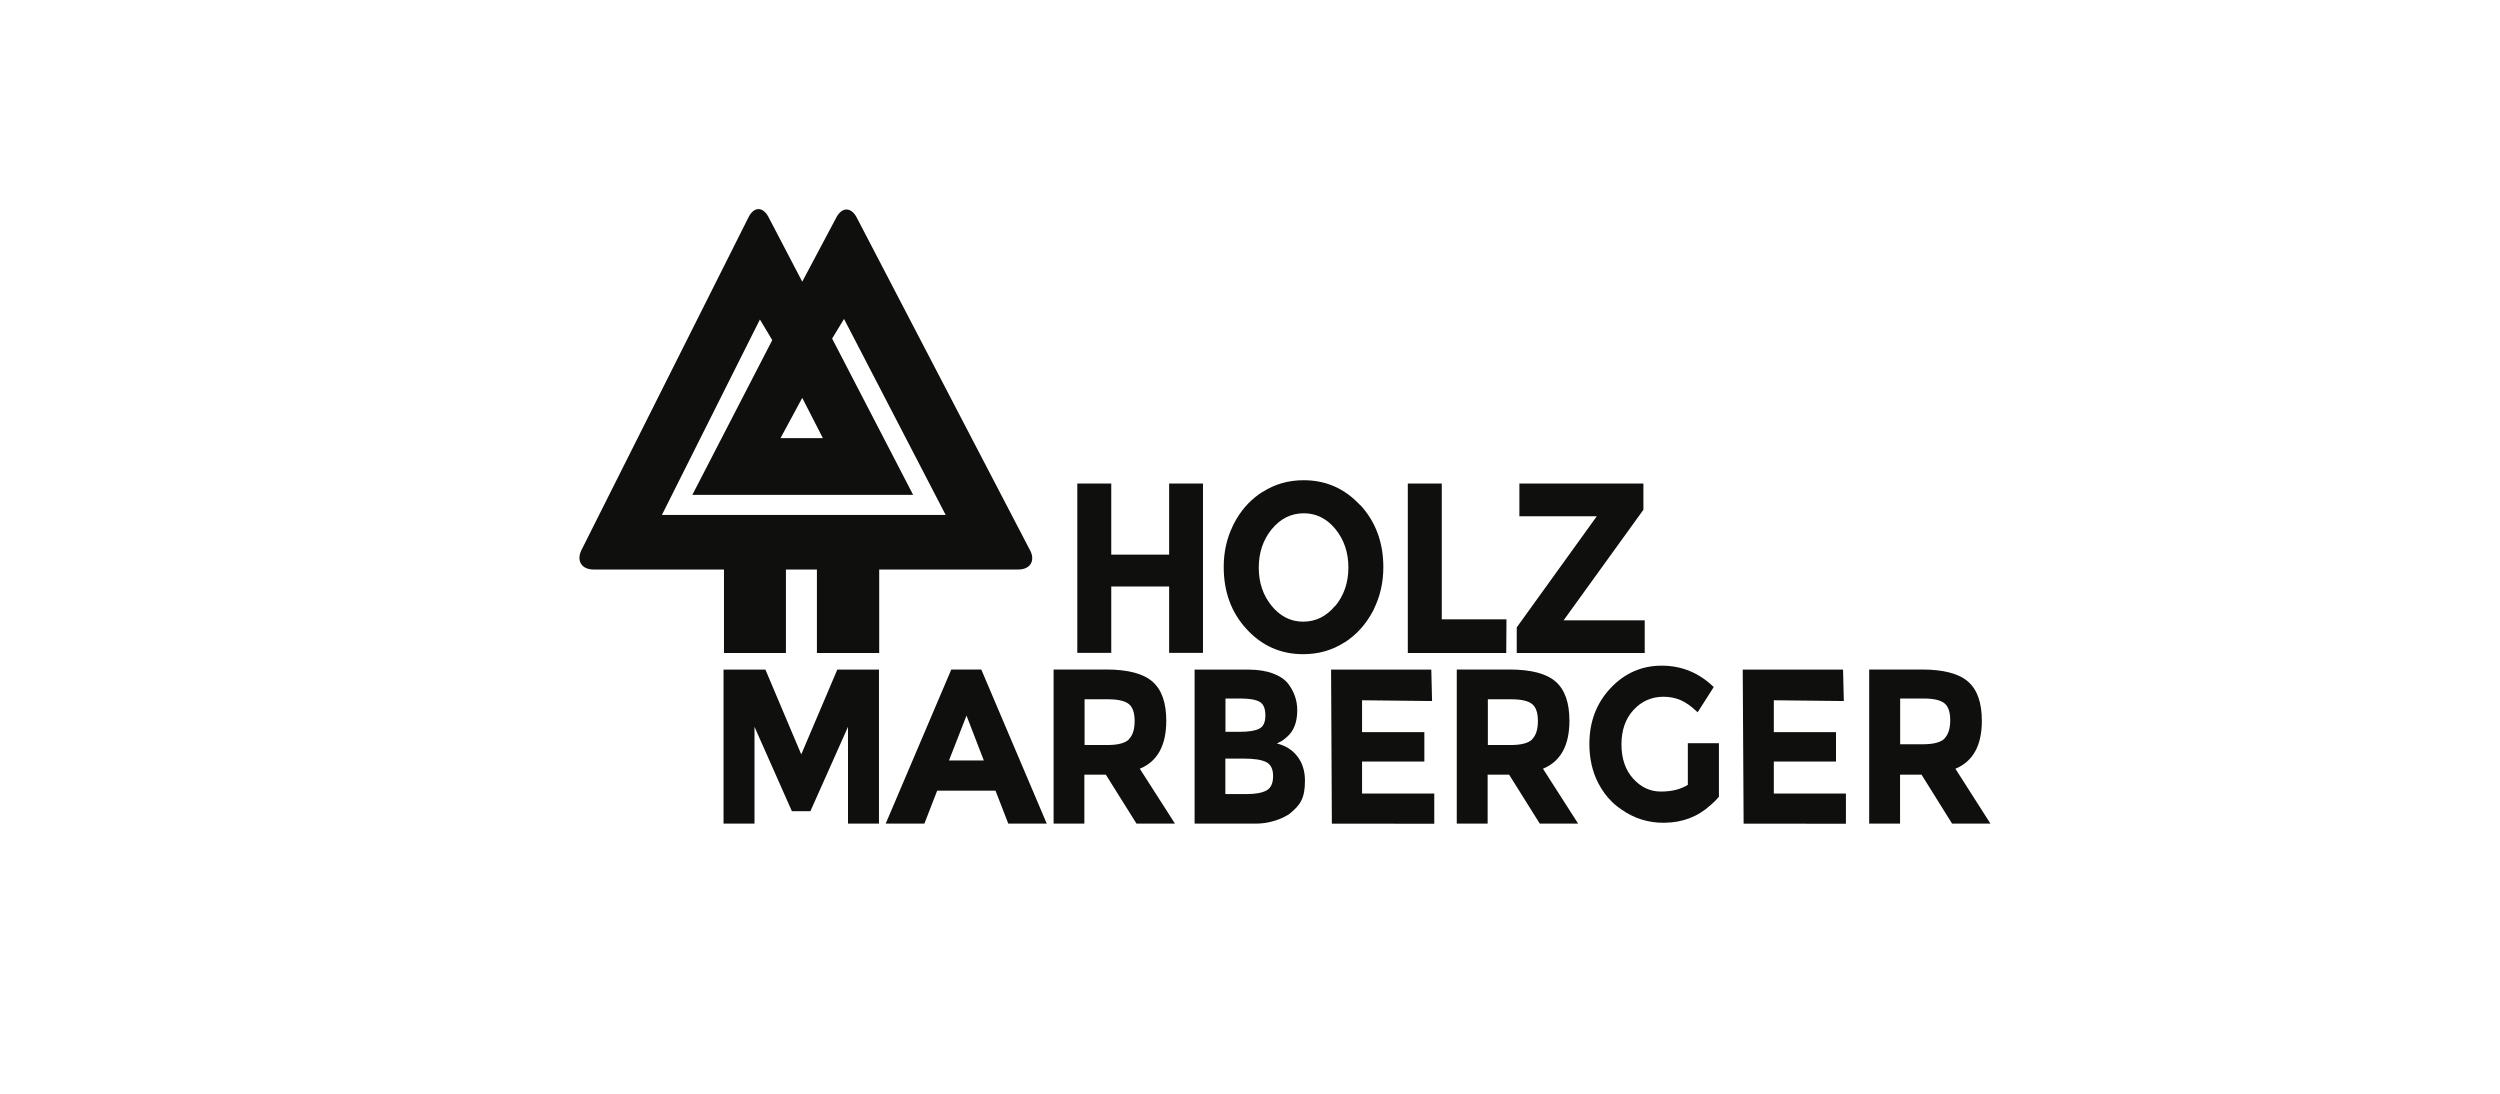
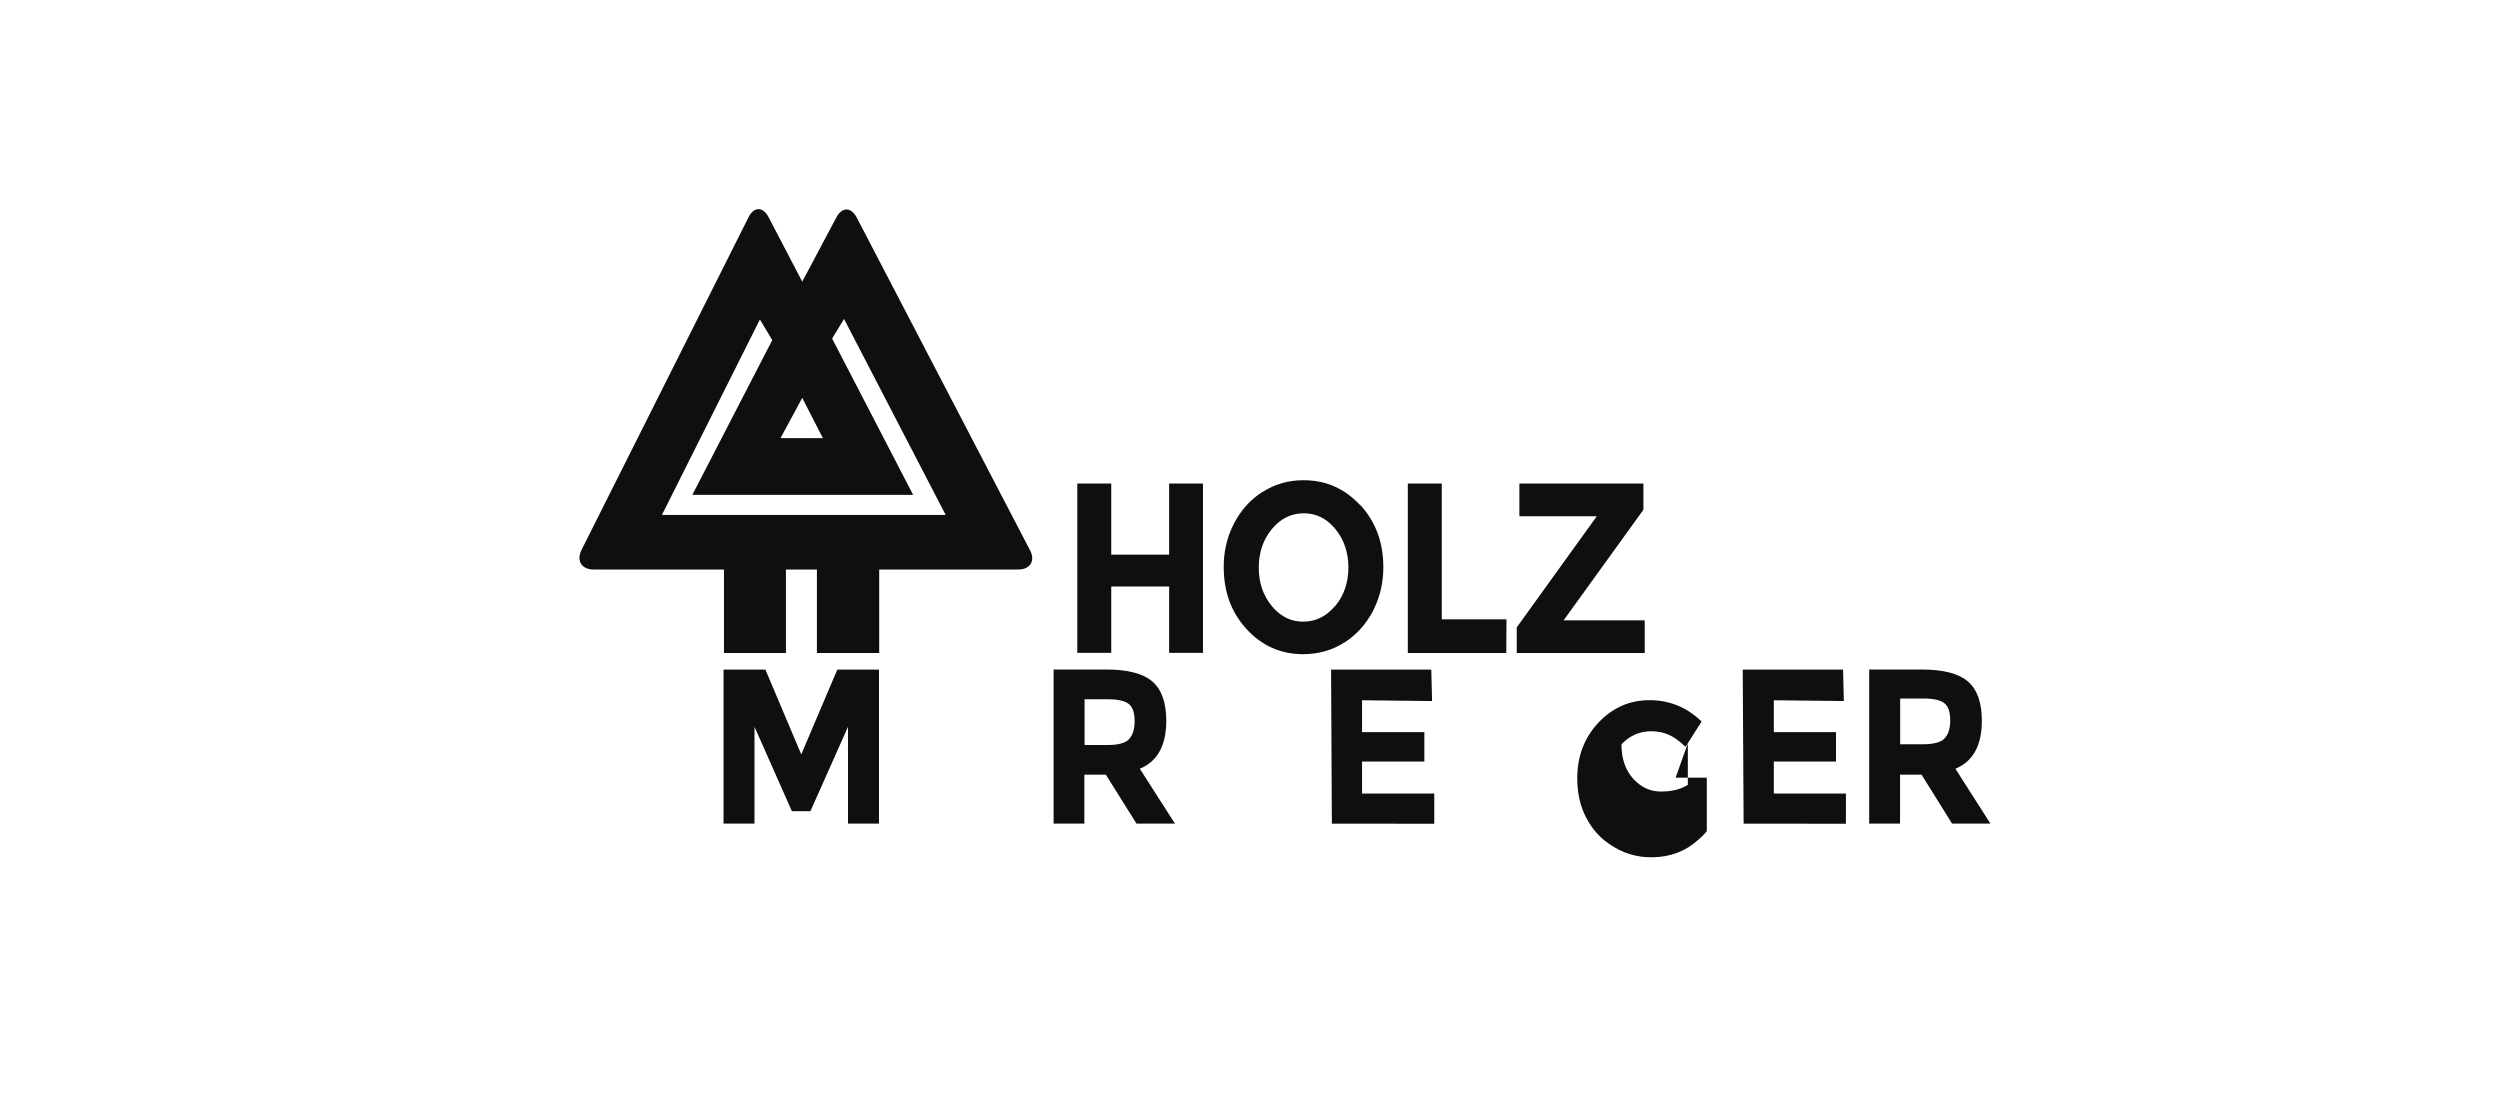
<svg xmlns="http://www.w3.org/2000/svg" id="Ebene_1" viewBox="0 0 226.77 99.21">
  <defs>
    <style> .cls-1 { fill: #0f0f0d; } </style>
  </defs>
  <polygon class="cls-1" points="136.63 59.23 136.65 56.18 130.78 56.18 130.78 43.86 127.7 43.86 127.7 59.23 136.63 59.23" />
  <polygon class="cls-1" points="149.19 59.23 149.19 56.27 141.83 56.27 149.07 46.24 149.07 43.86 137.82 43.86 137.82 46.83 144.84 46.83 137.58 56.91 137.58 59.23 149.19 59.23" />
  <polygon class="cls-1" points="100.8 53.2 106.05 53.2 106.05 59.22 109.12 59.22 109.12 43.86 106.05 43.86 106.05 50.31 100.8 50.31 100.8 43.86 97.72 43.86 97.72 59.22 100.8 59.22 100.8 53.2" />
  <path class="cls-1" d="M123.39,45.83c-.07-.08-.15-.14-.22-.22-.04-.04-.07-.07-.11-.11-1.33-1.29-2.93-1.94-4.81-1.94-1.39,0-2.63.36-3.73,1.07h-.02c-.94.6-1.71,1.4-2.31,2.39,0,0,0,0,0,0-.08.13-.16.27-.23.41-.02.04-.04.09-.07.14-.03.06-.06.12-.09.19-.53,1.11-.8,2.33-.8,3.66,0,2.25.68,4.13,2.07,5.64,1.39,1.52,3.1,2.28,5.13,2.28,1.41,0,2.66-.36,3.77-1.08h.02c1.06-.69,1.91-1.63,2.54-2.82.03-.06.06-.12.09-.18,0,0,0-.02.01-.03.56-1.14.85-2.4.85-3.78,0-2.25-.7-4.13-2.09-5.64ZM121.11,54.95c-.79.96-1.76,1.44-2.91,1.44-.28,0-.55-.03-.8-.09-.78-.18-1.46-.63-2.04-1.33-.79-.96-1.18-2.12-1.18-3.48s.39-2.53,1.18-3.49c.79-.96,1.76-1.44,2.91-1.44.42,0,.82.07,1.19.2.63.23,1.19.64,1.68,1.24.78.96,1.17,2.12,1.17,3.48,0,1.36-.4,2.53-1.19,3.49Z" />
-   <path class="cls-1" d="M87.67,64.91l-1.59,4.07h3.16l-1.57-4.07ZM91.46,74.71l-1.16-2.99h-5.29l-1.16,2.99h-3.51l5.95-13.98h2.72l5.94,13.98h-3.51Z" />
  <polygon class="cls-1" points="167.25 63.59 167.18 60.74 158.08 60.74 158.16 74.71 167.44 74.72 167.44 71.98 160.9 71.98 160.9 69.08 166.54 69.08 166.54 66.41 160.9 66.41 160.9 63.52 167.25 63.59" />
  <polygon class="cls-1" points="129.9 63.59 129.83 60.74 120.74 60.74 120.81 74.71 130.1 74.72 130.1 71.98 123.55 71.98 123.55 69.08 129.2 69.08 129.2 66.41 123.55 66.41 123.55 63.52 129.9 63.59" />
  <g>
    <path class="cls-1" d="M176.38,66.98c.35-.35.52-.9.52-1.65s-.18-1.27-.54-1.55c-.36-.28-.99-.42-1.89-.42h-2.11v4.15h2.06c.96,0,1.62-.17,1.97-.52M169.55,74.71v-13.98h4.78c1.96,0,3.36.37,4.19,1.1.84.73,1.25,1.92,1.25,3.55,0,2.24-.8,3.69-2.4,4.35l3.18,4.98h-3.48l-2.77-4.44h-1.95v4.44h-2.81Z" />
-     <path class="cls-1" d="M138.98,67.05c.35-.35.52-.9.52-1.65s-.18-1.27-.54-1.55c-.36-.28-.99-.42-1.89-.42h-2.11v4.15h2.06c.96,0,1.62-.17,1.97-.52M132.14,74.71v-13.98h4.78c1.96,0,3.36.37,4.19,1.1.84.73,1.25,1.92,1.25,3.55,0,2.24-.8,3.69-2.4,4.35l3.19,4.98h-3.48l-2.78-4.44h-1.95v4.44h-2.81Z" />
    <path class="cls-1" d="M102.4,67.05c.35-.35.52-.9.52-1.65s-.18-1.27-.54-1.55c-.36-.28-.99-.42-1.89-.42h-2.11v4.15h2.06c.96,0,1.62-.17,1.97-.52M95.57,74.71v-13.98h4.78c1.96,0,3.36.37,4.19,1.1.84.73,1.25,1.92,1.25,3.55,0,2.24-.8,3.69-2.4,4.35l3.19,4.98h-3.49l-2.78-4.44h-1.95v4.44h-2.81Z" />
-     <path class="cls-1" d="M111.16,72.03h1.92c.8,0,1.4-.11,1.8-.33.4-.22.6-.65.6-1.3s-.21-1.07-.64-1.28c-.43-.21-1.1-.31-2.04-.31h-1.65v3.21ZM111.16,66.38h1.33c.78,0,1.35-.09,1.73-.28.38-.19.56-.59.56-1.21s-.17-1.03-.52-1.23c-.35-.2-.93-.3-1.76-.3h-1.34v3.01ZM108.36,74.7v-13.96h4.88c.85,0,1.58.11,2.2.34.62.23,1.08.53,1.39.92.56.72.84,1.53.84,2.43,0,1.09-.32,1.9-.95,2.43-.22.19-.36.3-.45.35-.08.05-.23.12-.45.23.78.19,1.4.57,1.86,1.17.46.59.69,1.33.69,2.2,0,1.63-.43,2.22-1.4,3.01,0,0-1.19.89-3.09.89h-5.52" />
-     <path class="cls-1" d="M153.1,67.43v3.76c-.65.41-1.46.61-2.44.61s-1.81-.39-2.52-1.17c-.7-.78-1.06-1.81-1.06-3.11s.37-2.34,1.1-3.13c.73-.79,1.64-1.19,2.71-1.19.55,0,1.07.1,1.54.3.48.2,1,.57,1.56,1.11l1.46-2.29c-1.33-1.29-2.91-1.94-4.72-1.94s-3.36.68-4.64,2.04c-1.28,1.36-1.92,3.05-1.92,5.06,0,1.33.27,2.53.82,3.58.34.65.75,1.21,1.25,1.69h0s.02.02.03.03c.14.13.28.26.43.37.04.03.08.06.12.09.08.06.17.12.25.18,1.16.82,2.46,1.23,3.91,1.21,1.61-.02,2.99-.52,4.17-1.59.28-.23.54-.49.77-.77v-4.86h-2.83Z" />
+     <path class="cls-1" d="M153.1,67.43v3.76c-.65.41-1.46.61-2.44.61s-1.81-.39-2.52-1.17c-.7-.78-1.06-1.81-1.06-3.11c.73-.79,1.64-1.19,2.71-1.19.55,0,1.07.1,1.54.3.48.2,1,.57,1.56,1.11l1.46-2.29c-1.33-1.29-2.91-1.94-4.72-1.94s-3.36.68-4.64,2.04c-1.28,1.36-1.92,3.05-1.92,5.06,0,1.33.27,2.53.82,3.58.34.65.75,1.21,1.25,1.69h0s.02.02.03.03c.14.13.28.26.43.37.04.03.08.06.12.09.08.06.17.12.25.18,1.16.82,2.46,1.23,3.91,1.21,1.61-.02,2.99-.52,4.17-1.59.28-.23.54-.49.77-.77v-4.86h-2.83Z" />
  </g>
  <path class="cls-1" d="M93.42,49.89l-15.71-30.16c-.51-.97-1.34-.97-1.85,0l-3.09,5.82-3.06-5.86c-.51-.97-1.32-.96-1.81.01l-15.15,30.18c-.49.98,0,1.78,1.1,1.78h11.82v7.57h5.62v-7.57h2.81v7.57h5.65v-7.57h12.61c1.09,0,1.58-.79,1.07-1.76ZM72.77,36.09l1.87,3.65h-3.84l1.97-3.65ZM60.04,46.71l8.89-17.73,1.12,1.87-7.25,14.04h20.03l-7.35-14.18,1.08-1.78,9.22,17.78h-25.74Z" />
  <polygon class="cls-1" points="65.63 60.74 69.43 60.74 72.68 68.43 75.95 60.74 79.73 60.74 79.73 74.71 76.92 74.71 76.92 65.93 73.51 73.58 71.83 73.58 68.44 65.93 68.44 74.71 65.63 74.71 65.63 60.74" />
</svg>